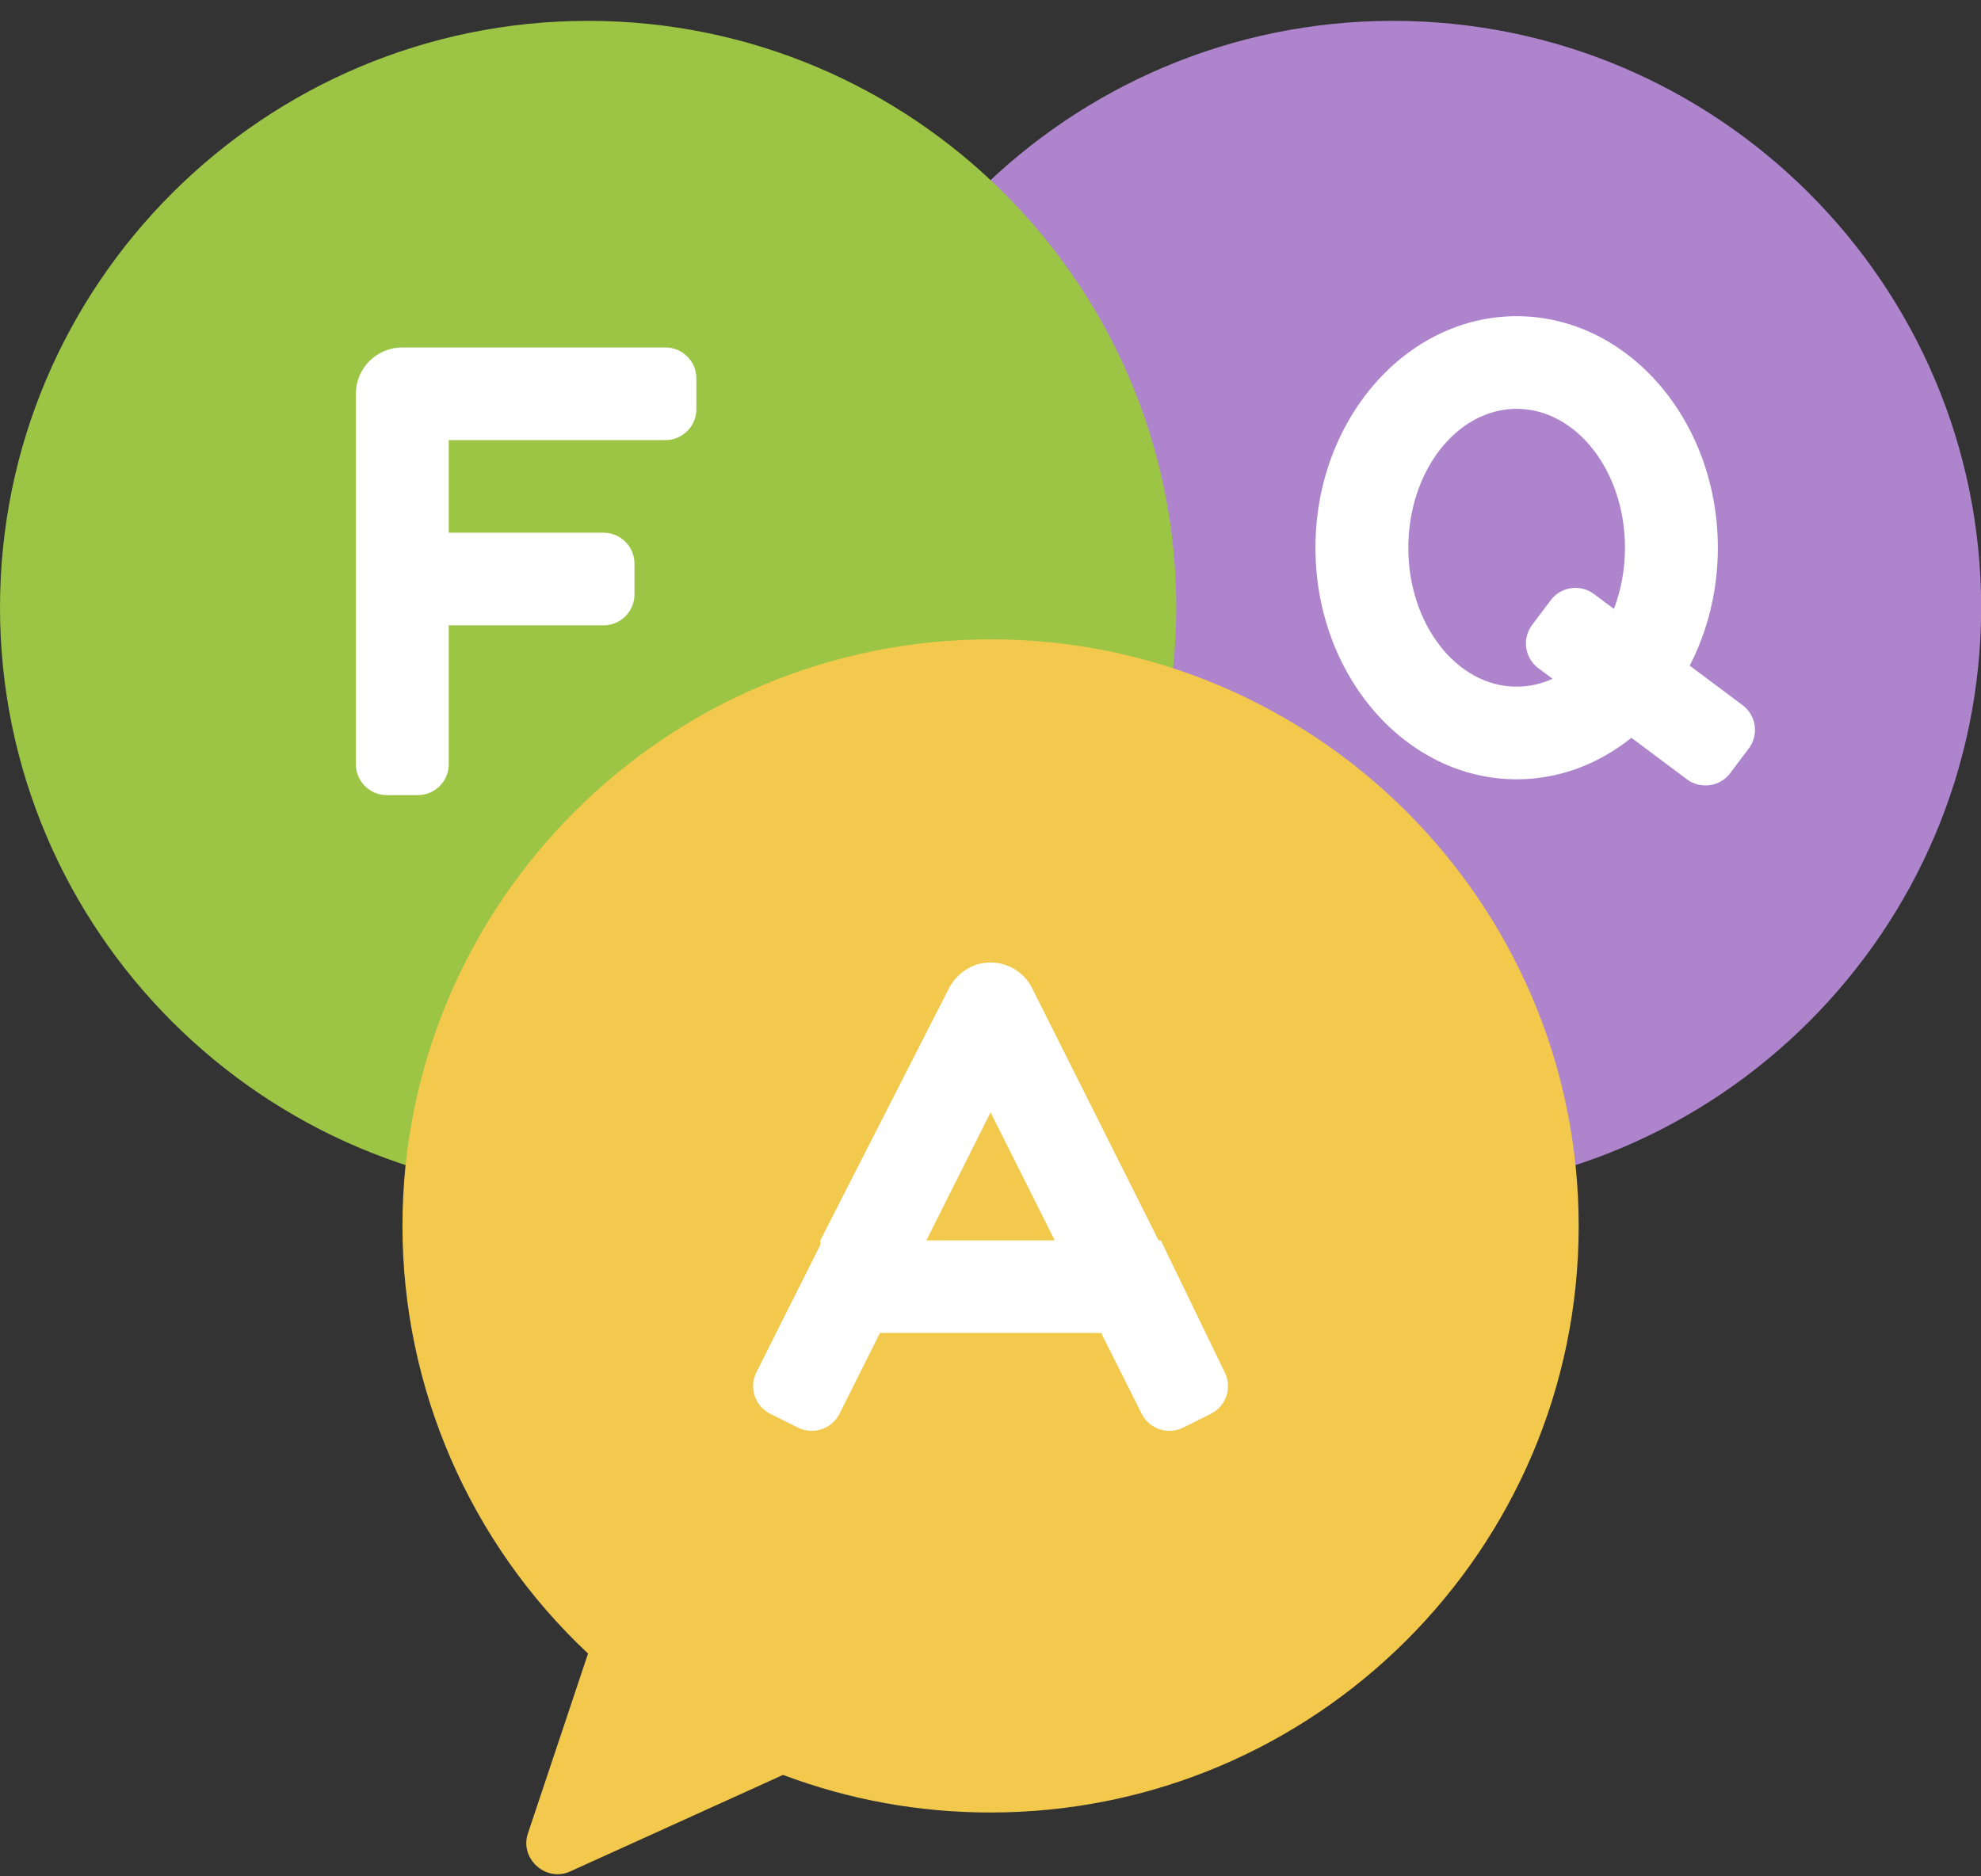
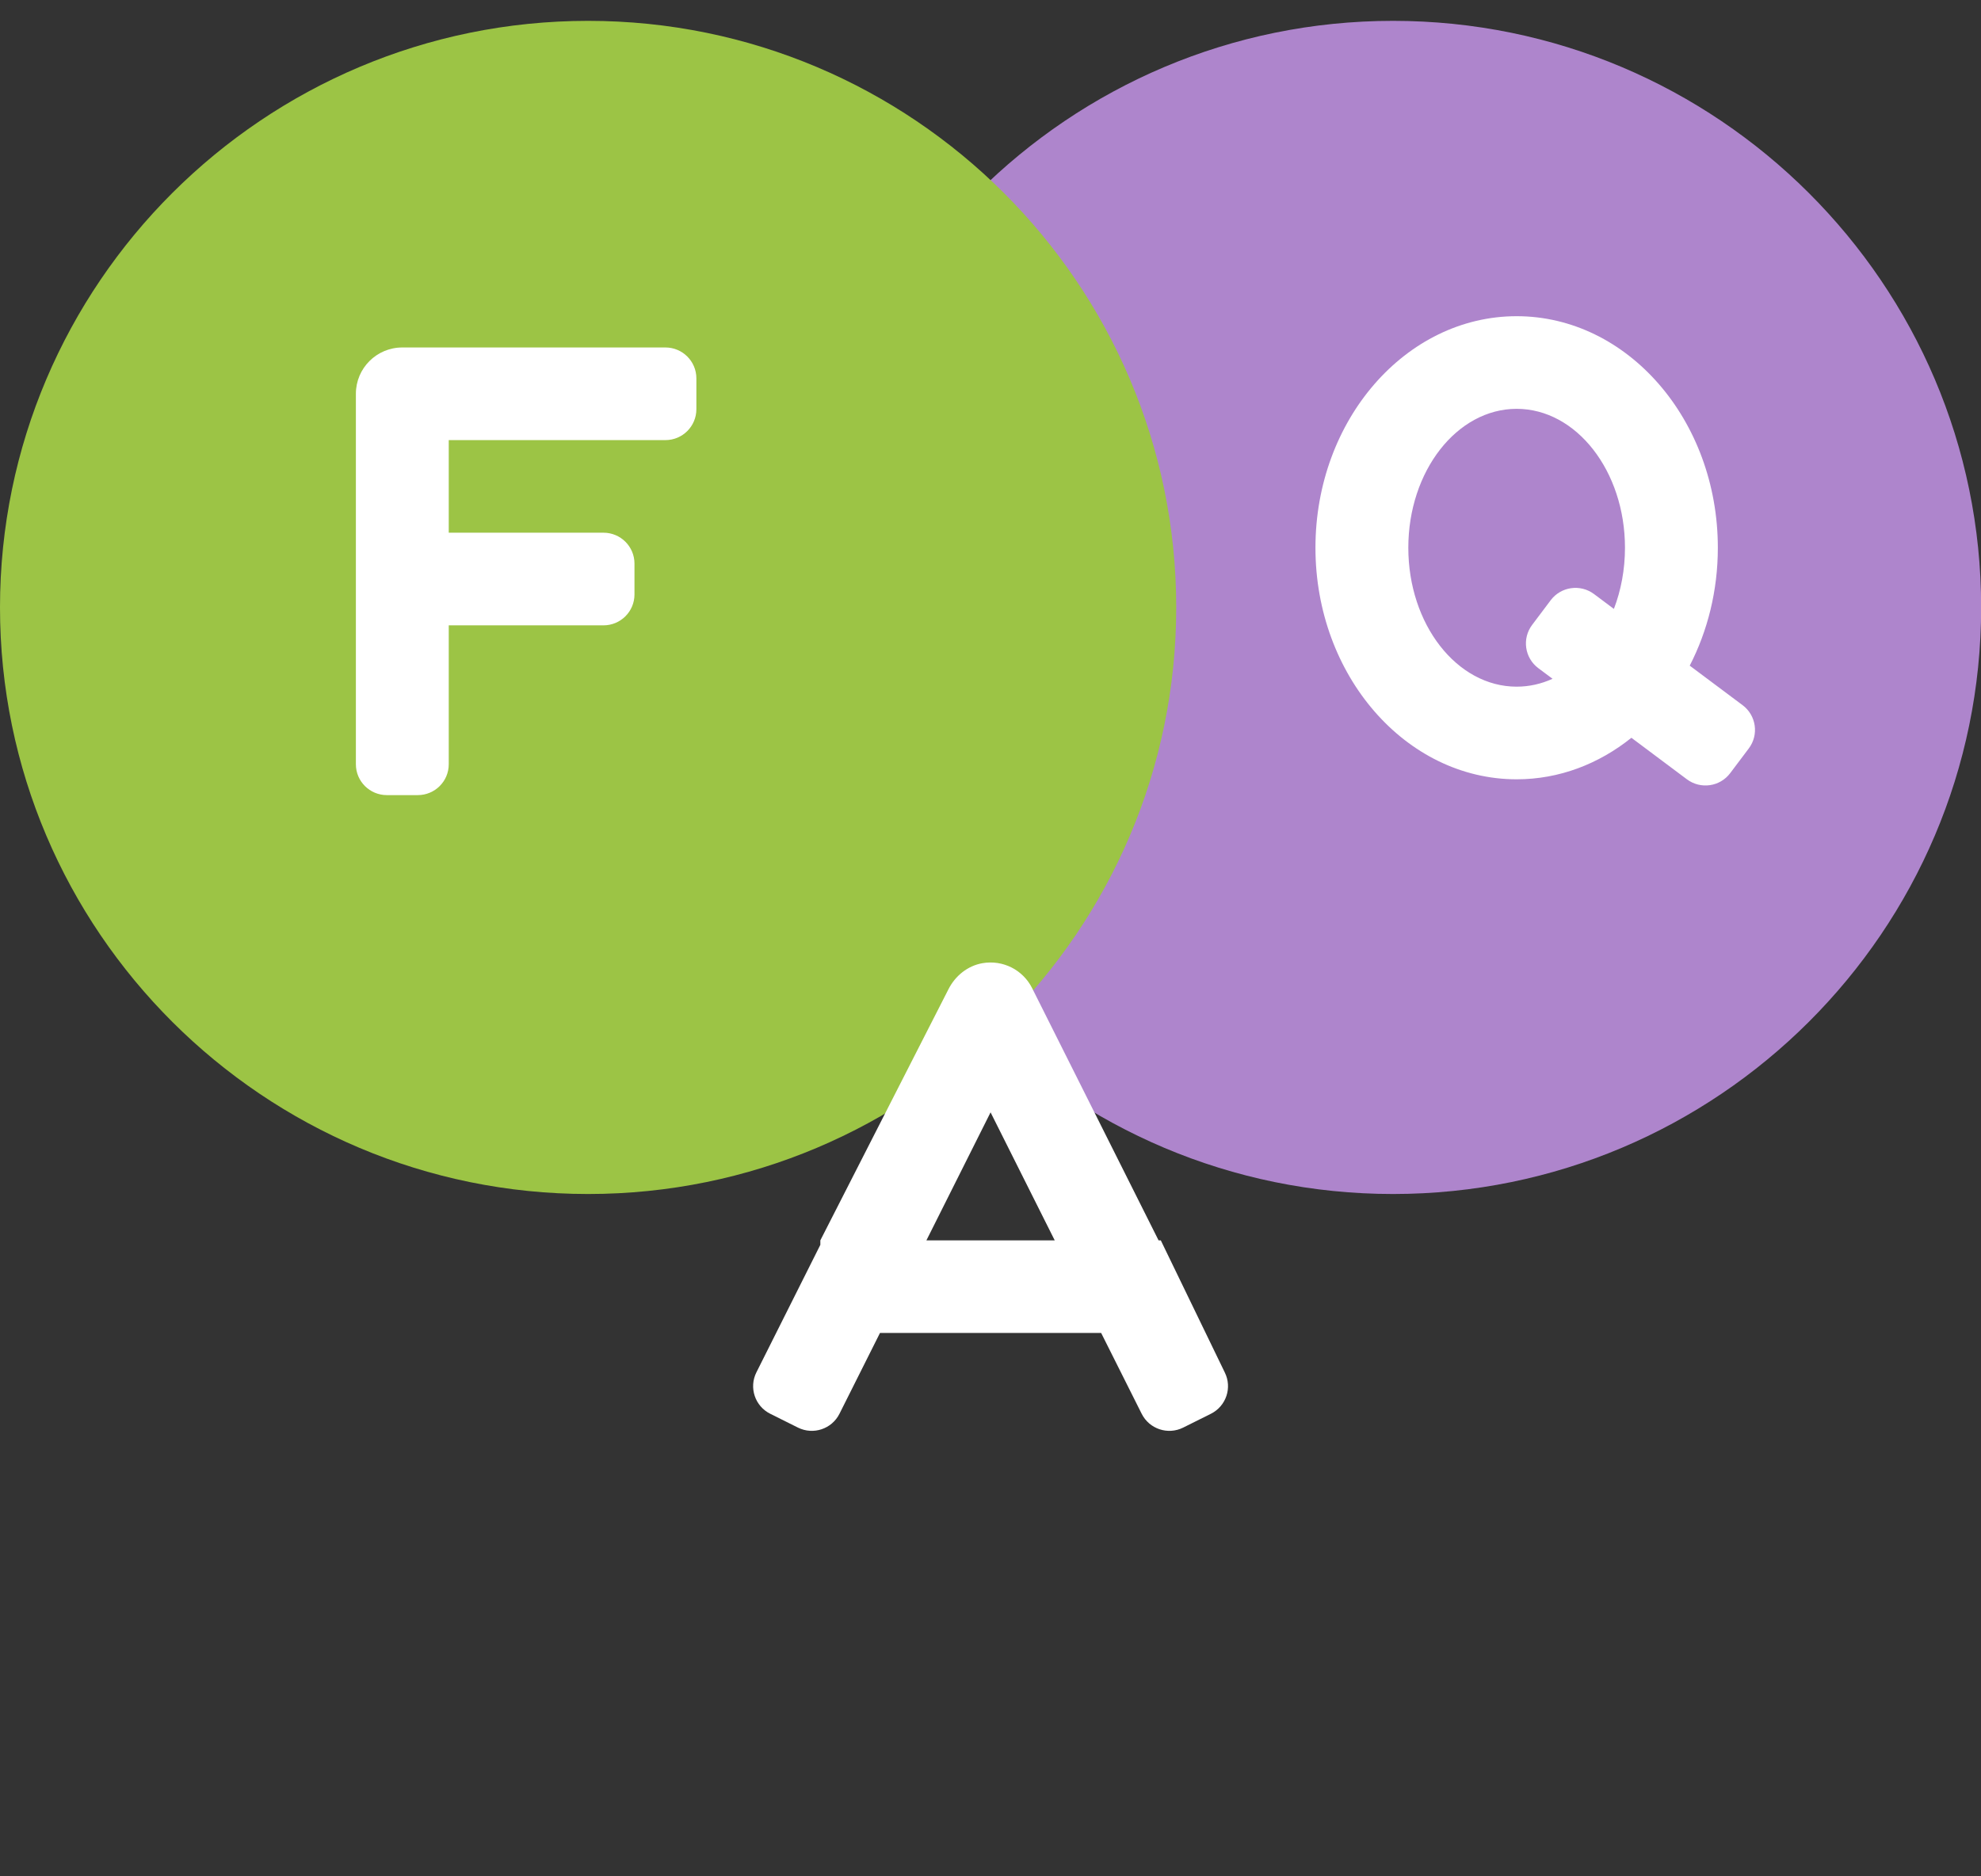
<svg xmlns="http://www.w3.org/2000/svg" xmlns:xlink="http://www.w3.org/1999/xlink" width="114" height="108" viewBox="0 0 114 108" version="1.1">
  <rect x="0" y="0" width="114" height="108" fill="#333333" stroke="none" />
  <title>faq</title>
  <desc>Created using Figma</desc>
  <g id="Canvas" transform="matrix(2 0 0 2 -2070 -90282)">
    <g id="faq">
      <g id="Group">
        <g id="Vector">
          <use xlink:href="#path0_fill" transform="translate(1058.16 45141.6)" fill="#AE85CC" />
        </g>
        <g id="Vector">
          <use xlink:href="#path1_fill" transform="translate(1072.85 45150.1)" fill="#FFFFFF" />
        </g>
        <g id="Vector">
          <use xlink:href="#path0_fill" transform="translate(1035 45141.6)" fill="#9CC445" />
        </g>
        <g id="Vector">
          <use xlink:href="#path2_fill" transform="translate(1045.24 45151)" fill="#FFFFFF" />
        </g>
        <g id="Vector">
          <use xlink:href="#path3_fill" transform="translate(1046.58 45159.4)" fill="#F2C94C" />
        </g>
        <g id="Vector">
          <use xlink:href="#path4_fill" transform="translate(1056.67 45168.7)" fill="#FFFFFF" />
        </g>
      </g>
    </g>
  </g>
  <defs>
    <path id="path0_fill" d="M 16.922 -9.3208e-08C 7.591 -9.3208e-08 0 7.573 0 16.882C 0 26.19 7.591 33.763 16.922 33.763C 26.253 33.763 33.844 26.19 33.844 16.882C 33.844 7.573 26.253 -9.3208e-08 16.922 -9.3208e-08Z" />
    <path id="path1_fill" d="M 12.291 11.195L 10.769 10.057C 11.282 9.062 11.578 7.902 11.578 6.664C 11.578 2.989 8.981 -2.44036e-07 5.789 -2.44036e-07C 2.597 -2.44036e-07 0 2.989 0 6.664C 0 10.338 2.597 13.328 5.789 13.328C 7.016 13.328 8.154 12.885 9.091 12.133L 10.688 13.328C 11.081 13.622 11.639 13.543 11.934 13.15L 12.469 12.439C 12.764 12.047 12.684 11.49 12.291 11.195ZM 5.789 10.662C 4.07 10.662 2.672 8.869 2.672 6.664C 2.672 4.459 4.07 2.666 5.789 2.666C 7.508 2.666 8.906 4.459 8.906 6.664C 8.906 7.295 8.791 7.893 8.587 8.424L 8.016 7.997C 7.622 7.702 7.064 7.782 6.769 8.174L 6.234 8.885C 5.939 9.278 6.019 9.835 6.412 10.129L 6.822 10.435C 6.499 10.582 6.151 10.662 5.789 10.662Z" />
    <path id="path2_fill" d="M 9.797 1.777L 9.797 0.889C 9.797 0.398 9.398 -3.05044e-07 8.906 -3.05044e-07L 1.336 -3.05044e-07C 0.598 -3.05044e-07 0 0.597 0 1.333L 0 11.995C 0 12.486 0.399 12.883 0.891 12.883L 1.781 12.883C 2.273 12.883 2.672 12.486 2.672 11.995L 2.672 7.997L 7.125 7.997C 7.617 7.997 8.016 7.599 8.016 7.108L 8.016 6.22C 8.016 5.729 7.617 5.331 7.125 5.331L 2.672 5.331L 2.672 2.666L 8.906 2.666C 9.398 2.666 9.797 2.268 9.797 1.777Z" />
-     <path id="path3_fill" d="M 16.922 5.42301e-07C 7.591 5.42301e-07 0 7.573 0 16.882C 0 21.549 1.939 26.001 5.34 29.188L 3.608 34.371C 3.368 35.091 4.127 35.775 4.822 35.461L 10.951 32.681C 12.859 33.399 14.865 33.763 16.922 33.763C 26.253 33.763 33.844 26.19 33.844 16.882C 33.844 7.573 26.253 5.42301e-07 16.922 5.42301e-07Z" />
    <path id="path4_fill" d="M 12.375 13.385L 13.171 12.988C 13.611 12.769 13.79 12.235 13.57 11.796L 11.73 7.997L 11.666 7.997L 8.027 0.737C 7.766 0.216 7.191 -0.083 6.598 0.02C 6.171 0.095 5.814 0.385 5.62 0.771L 1.934 7.997L 1.934 8.126L 0.094 11.796C -0.126 12.235 0.053 12.769 0.493 12.988L 1.289 13.385C 1.729 13.605 2.264 13.427 2.484 12.988L 3.65 10.662L 10.014 10.662L 11.18 12.988C 11.4 13.427 11.935 13.605 12.375 13.385ZM 4.986 7.997L 6.832 4.313L 8.678 7.997L 4.986 7.997Z" />
  </defs>
</svg>